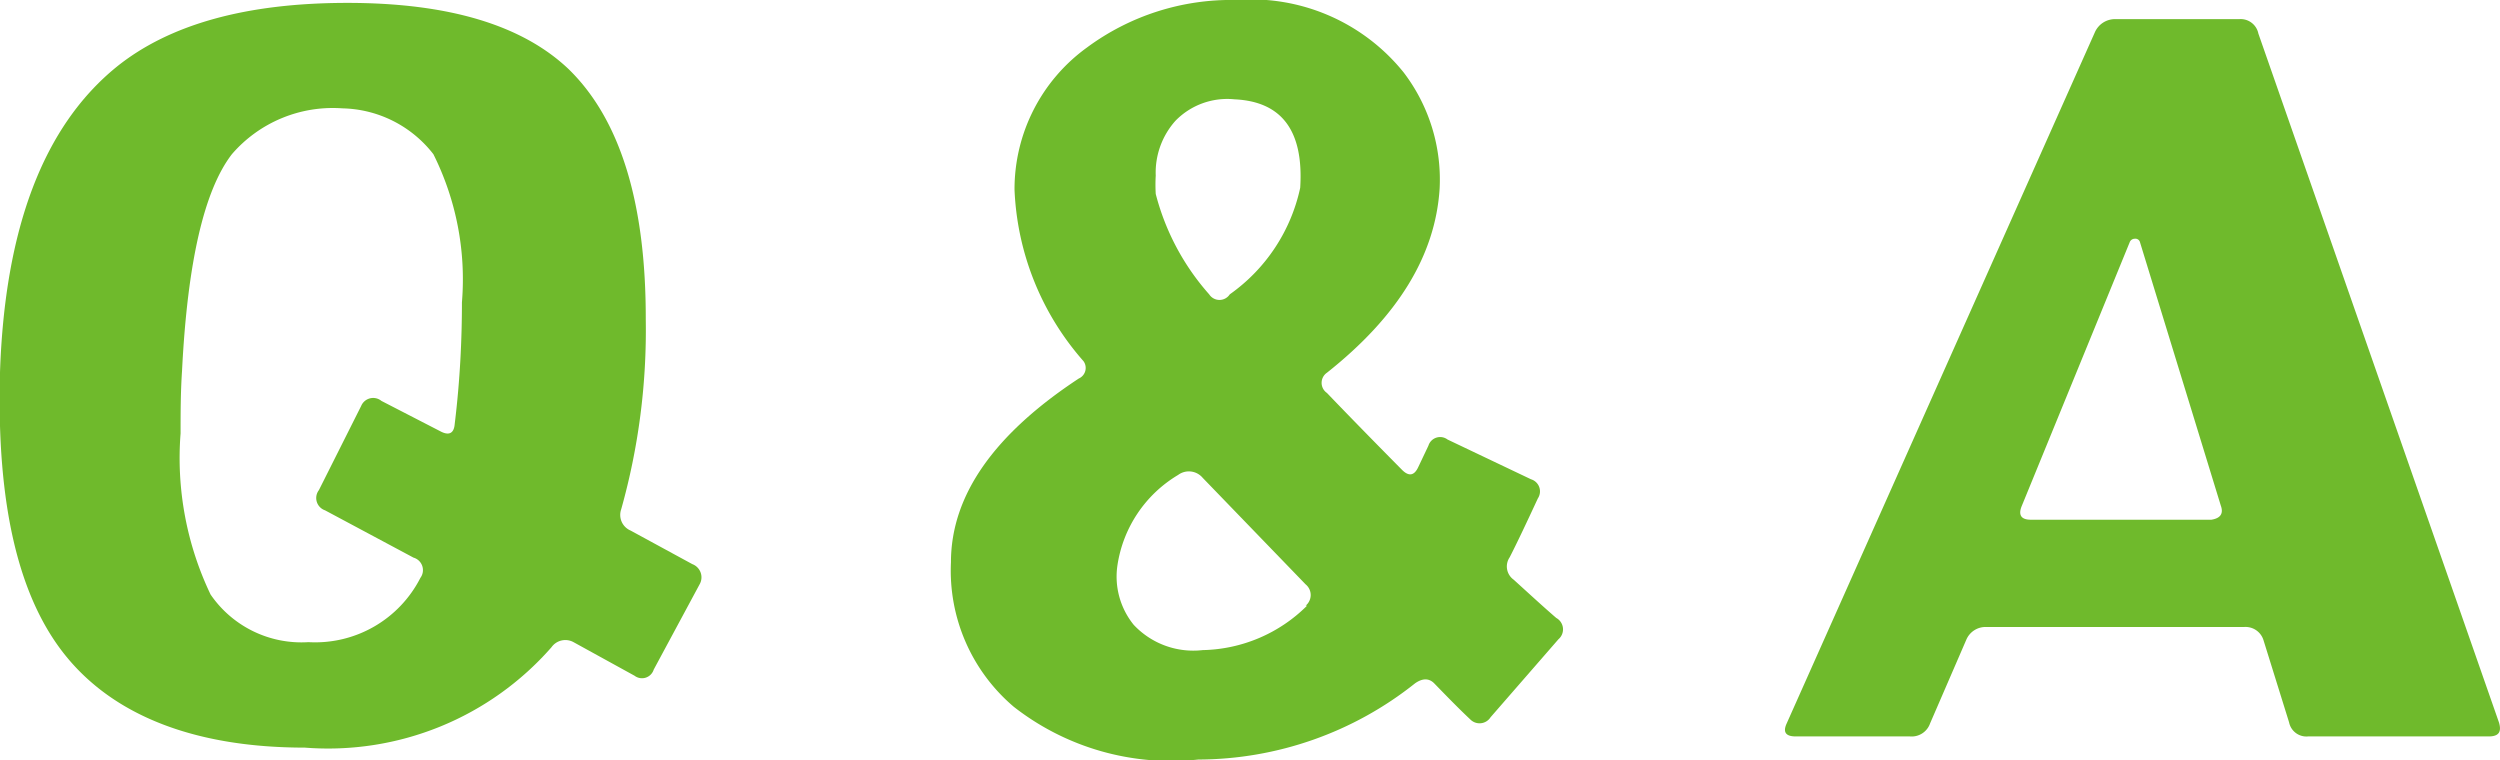
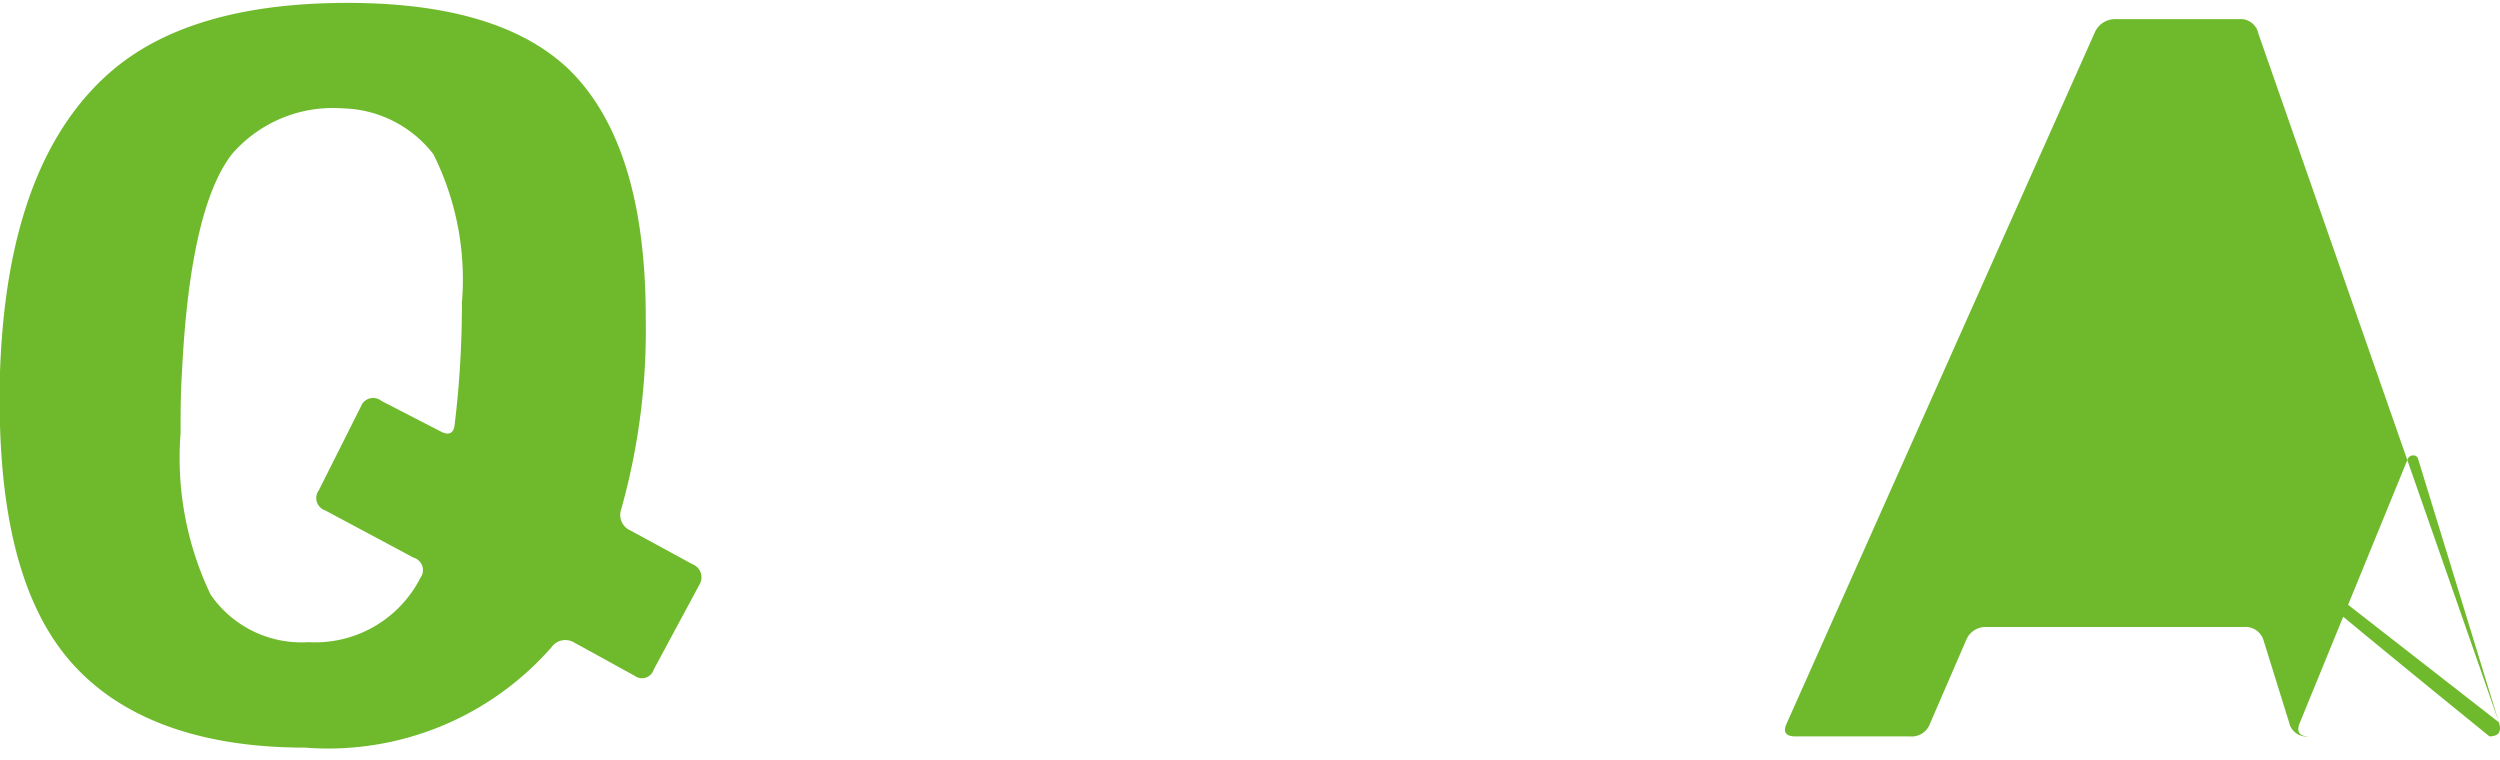
<svg xmlns="http://www.w3.org/2000/svg" width="69.22" height="21.05" viewBox="0 0 69.22 21.05">
  <defs>
    <style>
      .a {
        fill: #6fba2c;
      }
    </style>
  </defs>
  <title>article-faq</title>
  <g>
    <path class="a" d="M19.37,16.18,18.1,18.54a.34.34,0,0,1-.53.17l-1.69-.93a.47.47,0,0,0-.61.14A8.22,8.22,0,0,1,8.44,20.7c-3,0-5.22-.86-6.57-2.48S-.1,14,0,10.31q.2-6,3.23-8.46Q5.43.08,9.62.08t6.12,1.83Q17.89,4,17.88,8.85a18.33,18.33,0,0,1-.68,5.25.47.47,0,0,0,.26.59l1.71.93A.39.39,0,0,1,19.37,16.18ZM12.79,8.37A7.75,7.75,0,0,0,12,4.27,3.27,3.27,0,0,0,9.48,3,3.69,3.69,0,0,0,6.42,4.27c-.77,1-1.23,3-1.38,6C5,10.87,5,11.44,5,12a8.76,8.76,0,0,0,.83,4.46,3.05,3.05,0,0,0,2.71,1.32A3.27,3.27,0,0,0,11.64,16a.36.36,0,0,0-.19-.56L9,14.13a.36.36,0,0,1-.17-.56L10,11.24a.36.36,0,0,1,.56-.14l1.63.84c.24.13.38.06.4-.2C12.74,10.51,12.79,9.38,12.79,8.37Z" />
-     <path class="a" d="M43.15,17.7l-1.88,2.16a.36.36,0,0,1-.56.06c-.32-.3-.65-.64-1-1-.15-.15-.33-.14-.53,0a9.67,9.67,0,0,1-6,2.11,7.08,7.08,0,0,1-5.11-1.46,4.94,4.94,0,0,1-1.74-4c0-1.86,1.2-3.55,3.54-5.09A.32.32,0,0,0,30,10a7.65,7.65,0,0,1-1.91-4.75,4.84,4.84,0,0,1,2-3.93A6.71,6.71,0,0,1,34.22,0a5.42,5.42,0,0,1,4.64,2,4.89,4.89,0,0,1,1,3.23c-.12,1.84-1.15,3.53-3.12,5.09a.34.34,0,0,0,0,.56c.45.47,1.14,1.18,2.08,2.13.19.19.34.16.45-.08l.28-.59a.34.34,0,0,1,.53-.17l2.31,1.1a.35.35,0,0,1,.19.53c-.32.69-.58,1.24-.78,1.63a.45.45,0,0,0,.11.62c.43.39.82.75,1.18,1.06A.36.36,0,0,1,43.15,17.7Zm-7-.93a.38.38,0,0,0,0-.59L33.3,13.23a.5.5,0,0,0-.68-.08,3.52,3.52,0,0,0-1.68,2.5,2.12,2.12,0,0,0,.45,1.65A2.26,2.26,0,0,0,33.3,18,4.21,4.21,0,0,0,36.19,16.77ZM36,5.2c.1-1.58-.51-2.39-1.82-2.45a2,2,0,0,0-1.63.59A2.15,2.15,0,0,0,32,4.86a4.36,4.36,0,0,0,0,.51,6.71,6.71,0,0,0,1.48,2.78.34.34,0,0,0,.57,0A4.86,4.86,0,0,0,36,5.2Z" />
-     <path class="a" d="M69.19,20c.08.26,0,.39-.28.39h-5a.49.49,0,0,1-.53-.39l-.71-2.28a.52.52,0,0,0-.53-.36H55a.58.58,0,0,0-.56.36l-1,2.31a.54.54,0,0,1-.56.36H49.72c-.28,0-.36-.12-.25-.36L58,.9a.61.61,0,0,1,.59-.37H62a.5.5,0,0,1,.53.4ZM61.49,14l-2.24-7.3a.13.13,0,0,0-.14-.09.15.15,0,0,0-.14.09l-3,7.33c-.09.24,0,.36.26.36h5C61.48,14.35,61.57,14.22,61.49,14Z" />
+     <path class="a" d="M69.19,20c.08.26,0,.39-.28.39h-5a.49.49,0,0,1-.53-.39l-.71-2.28a.52.52,0,0,0-.53-.36H55a.58.58,0,0,0-.56.36l-1,2.31a.54.54,0,0,1-.56.36H49.72c-.28,0-.36-.12-.25-.36L58,.9a.61.61,0,0,1,.59-.37H62a.5.5,0,0,1,.53.4Zl-2.24-7.3a.13.13,0,0,0-.14-.09.15.15,0,0,0-.14.09l-3,7.33c-.09.24,0,.36.26.36h5C61.48,14.35,61.57,14.22,61.49,14Z" />
  </g>
</svg>